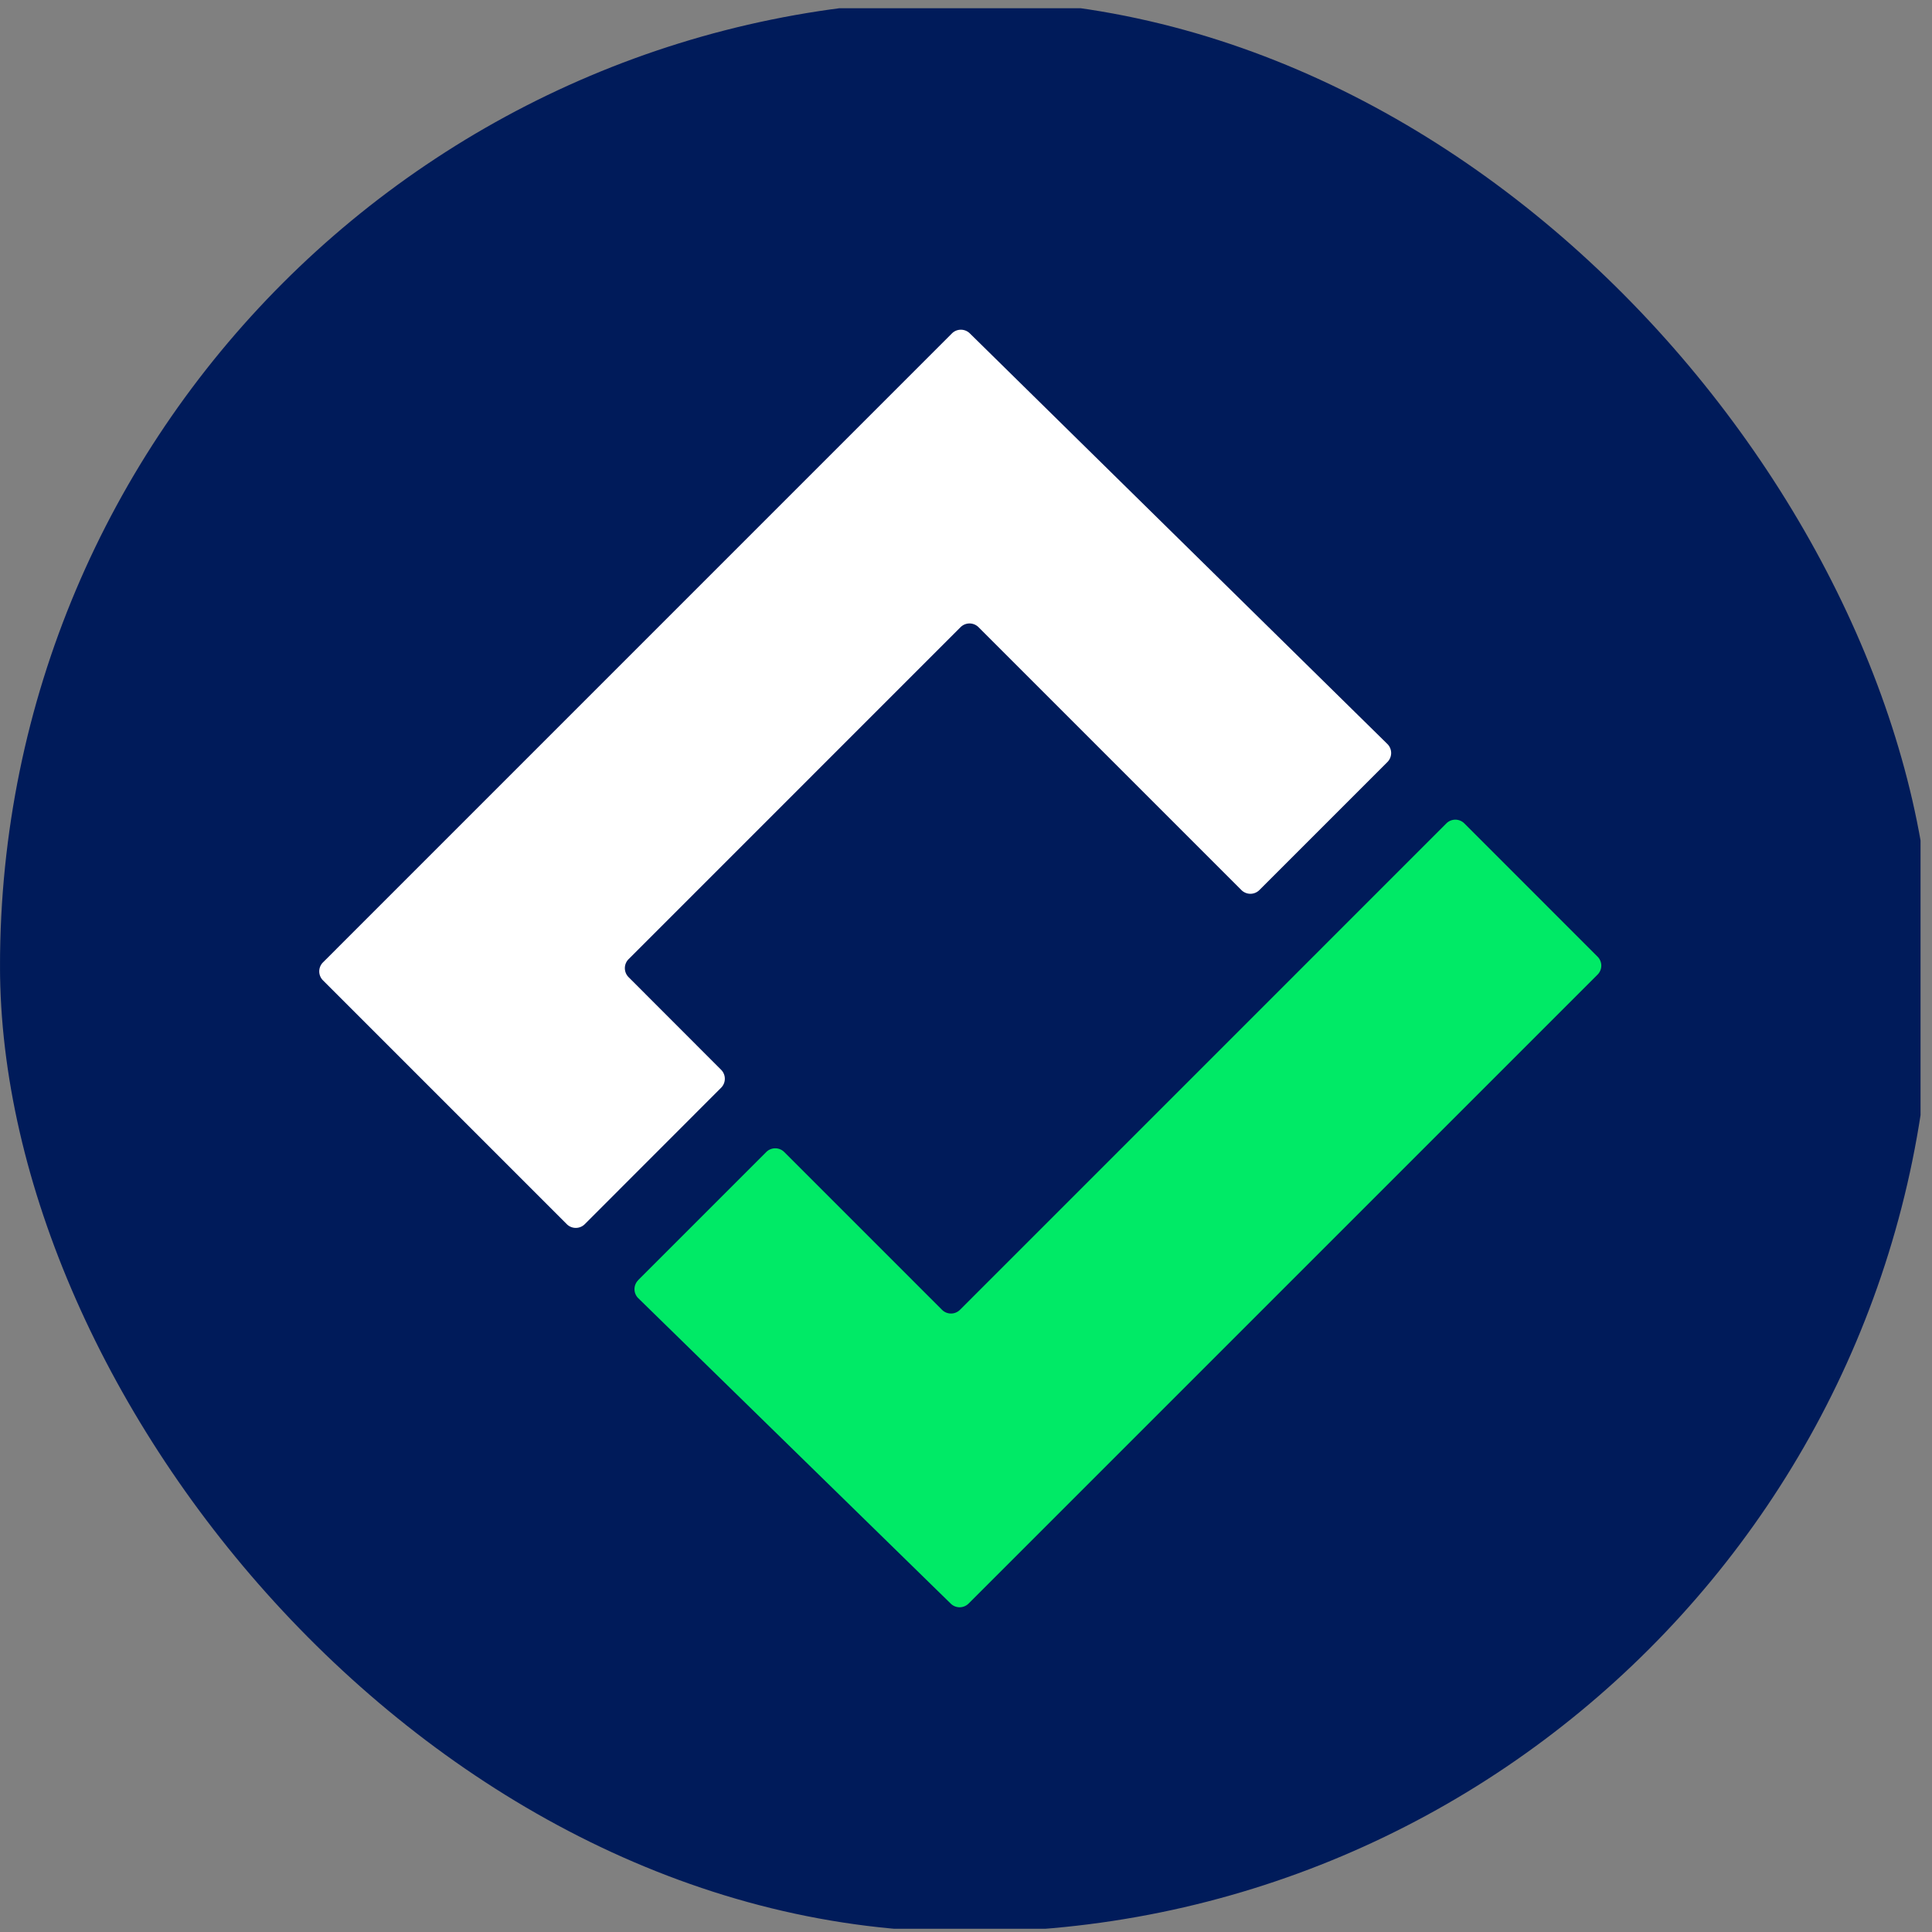
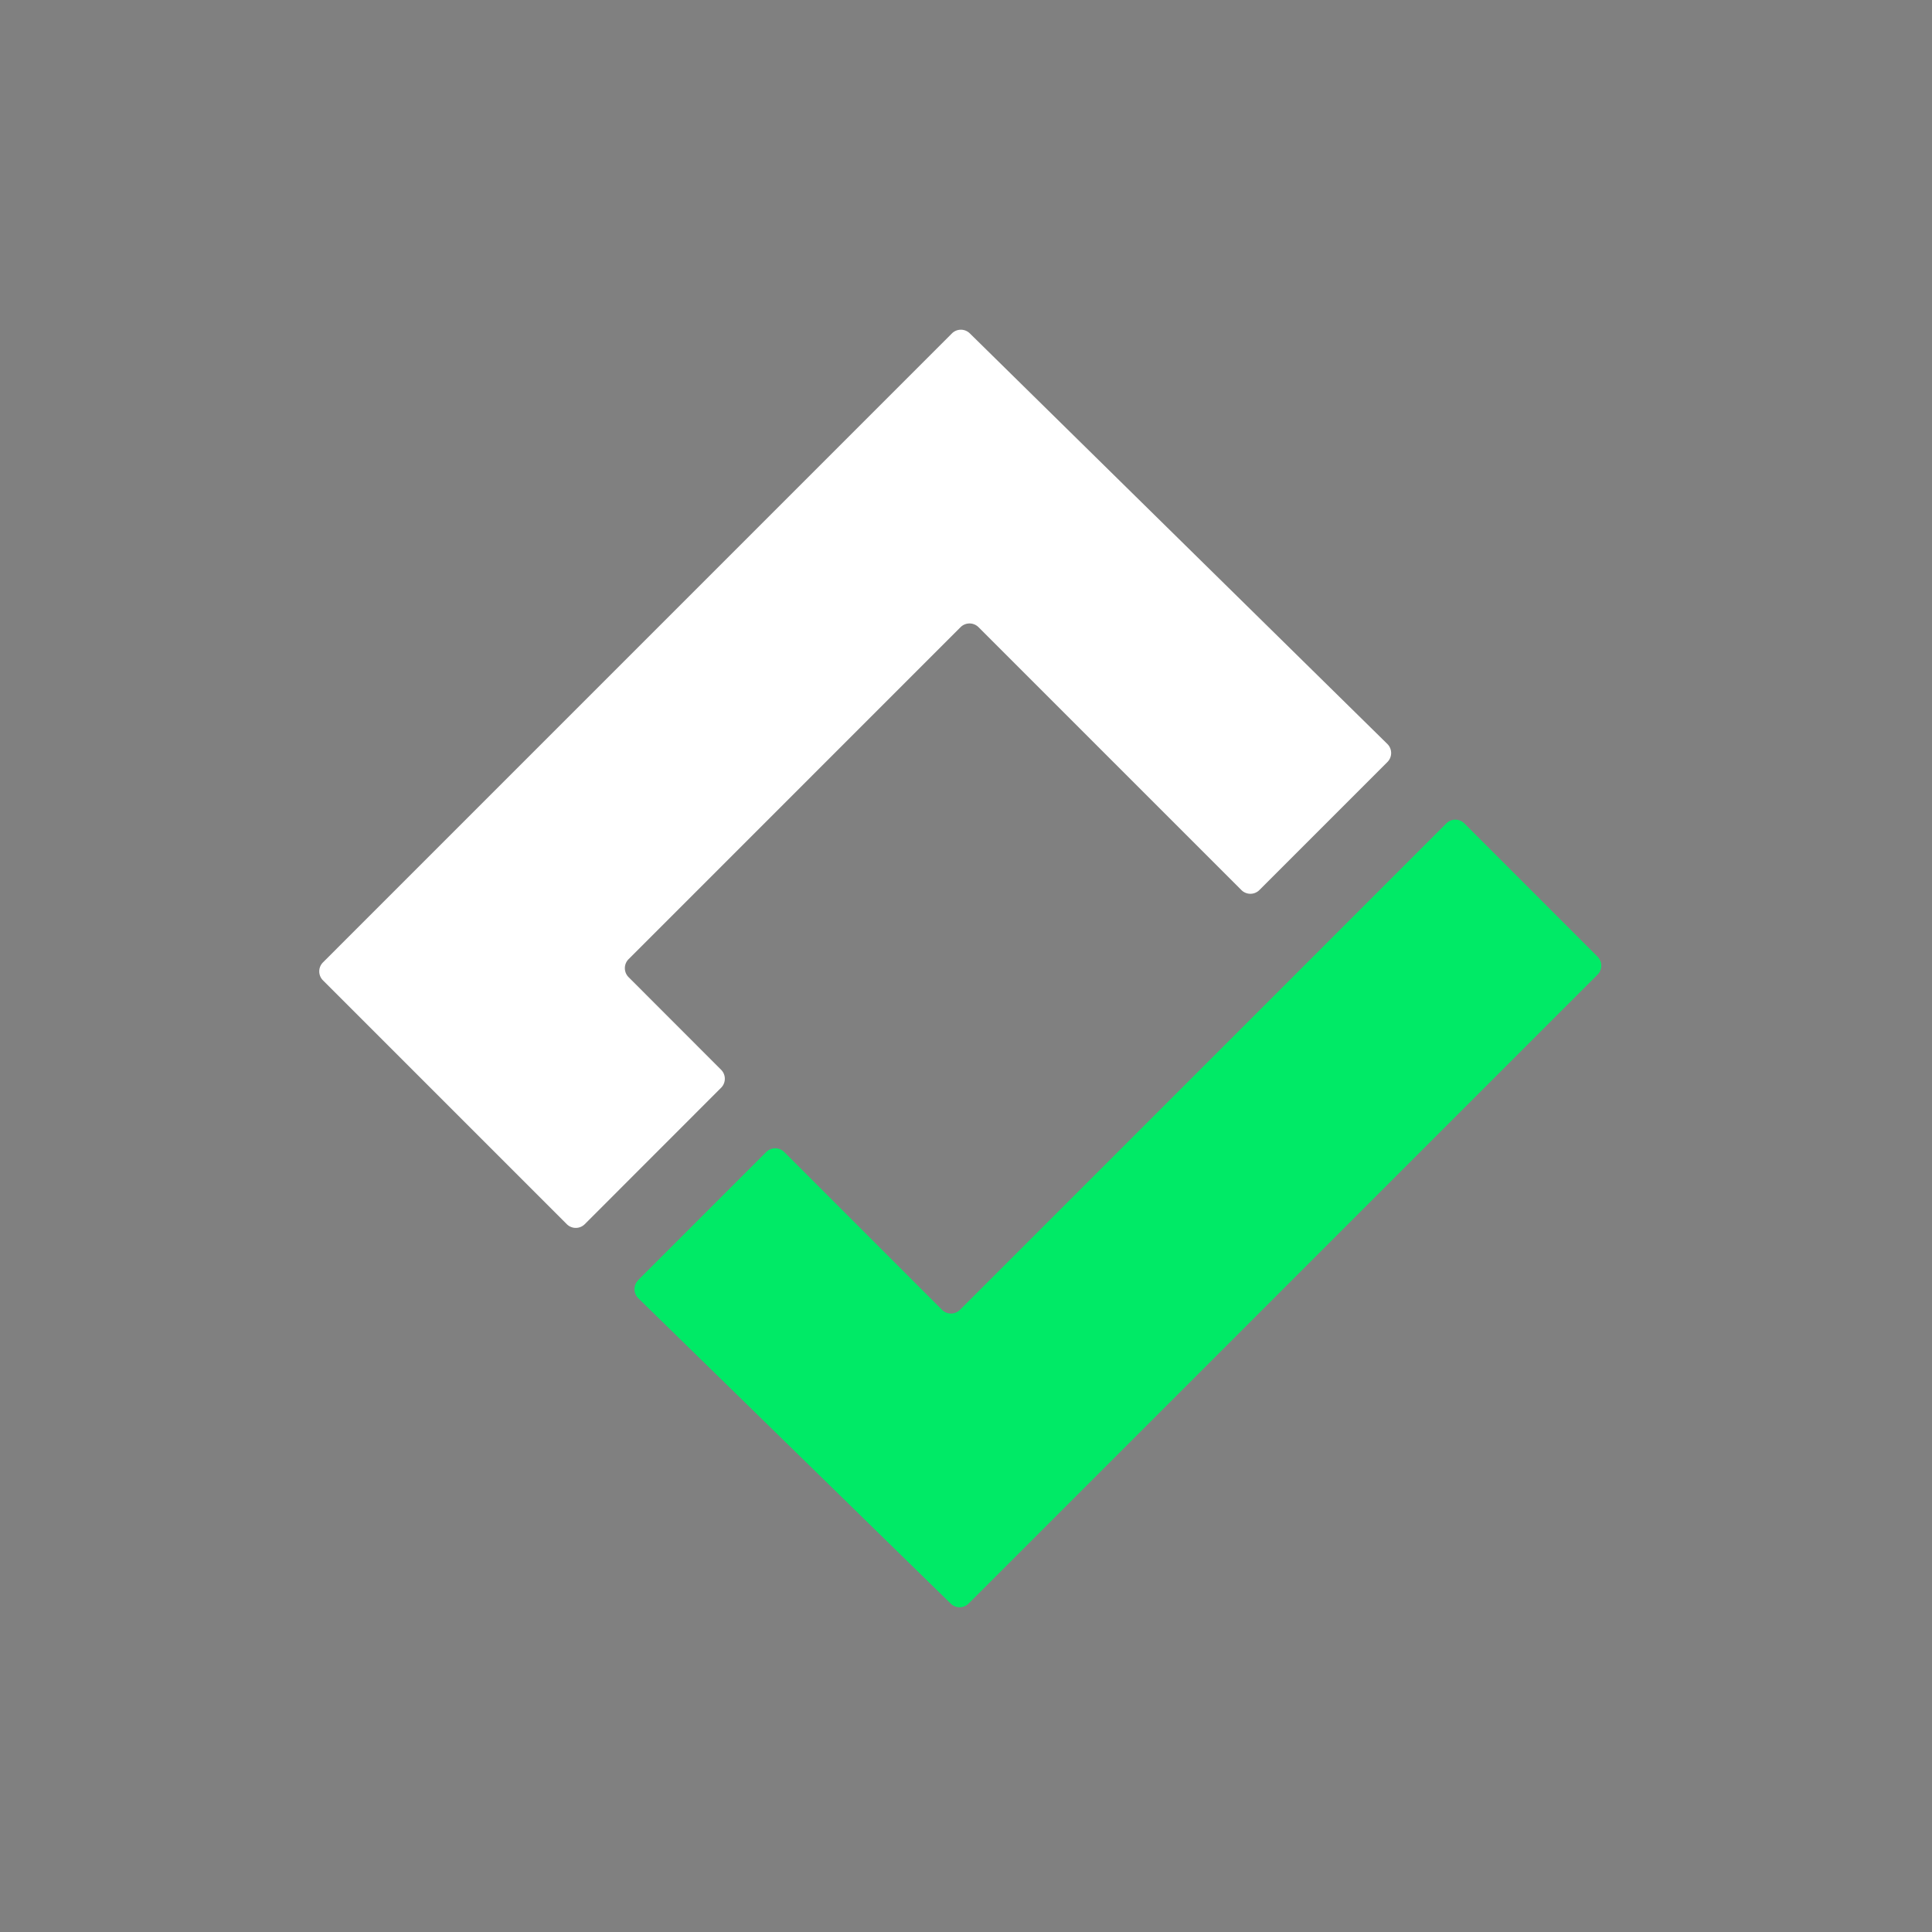
<svg xmlns="http://www.w3.org/2000/svg" width="62" height="62" viewBox="0 0 62 62">
  <rect x="0" y="0" width="62" height="62" fill="#808080" stroke="none" />
  <defs>
    <style>.a{fill:none;}.b{clip-path:url(#a);}.c{fill:#001b5a;}.d{fill:#00ea66;}.e{fill:#fff;}</style>
    <clipPath id="a">
      <rect class="a" width="62" height="62" rx="31" transform="translate(0 -0.264)" />
    </clipPath>
  </defs>
  <g transform="translate(0 0.264)">
    <g class="b">
-       <path class="c" d="M49.452,61.632H12.178A12.18,12.18,0,0,1,0,49.453V12.179A12.18,12.18,0,0,1,12.178,0H49.452A12.179,12.179,0,0,1,61.631,12.179V49.453A12.179,12.179,0,0,1,49.452,61.632" transform="translate(0.001)" />
      <path class="d" d="M66.189,99.28l4.11-4.11a.408.408,0,0,1,.577,0l5.063,5.063a.408.408,0,0,0,.577,0L92.124,84.624a.408.408,0,0,1,.577,0L96.976,88.9a.407.407,0,0,1,0,.577L76.791,109.661a.408.408,0,0,1-.573,0l-10.026-9.8a.407.407,0,0,1,0-.58" transform="translate(-45.709 -58.464)" />
      <path class="e" d="M67.529,47.345l-4.111,4.111a.408.408,0,0,1-.577,0L54.405,43.02a.408.408,0,0,0-.577,0L43.175,53.674a.408.408,0,0,0,0,.577l2.969,2.972a.408.408,0,0,1,0,.577l-4.375,4.378a.408.408,0,0,1-.577,0l-7.824-7.824a.407.407,0,0,1,0-.577L53.552,33.592a.408.408,0,0,1,.574,0l13.4,13.177a.408.408,0,0,1,0,.579" transform="translate(-23.003 -23.157)" />
    </g>
  </g>
</svg>